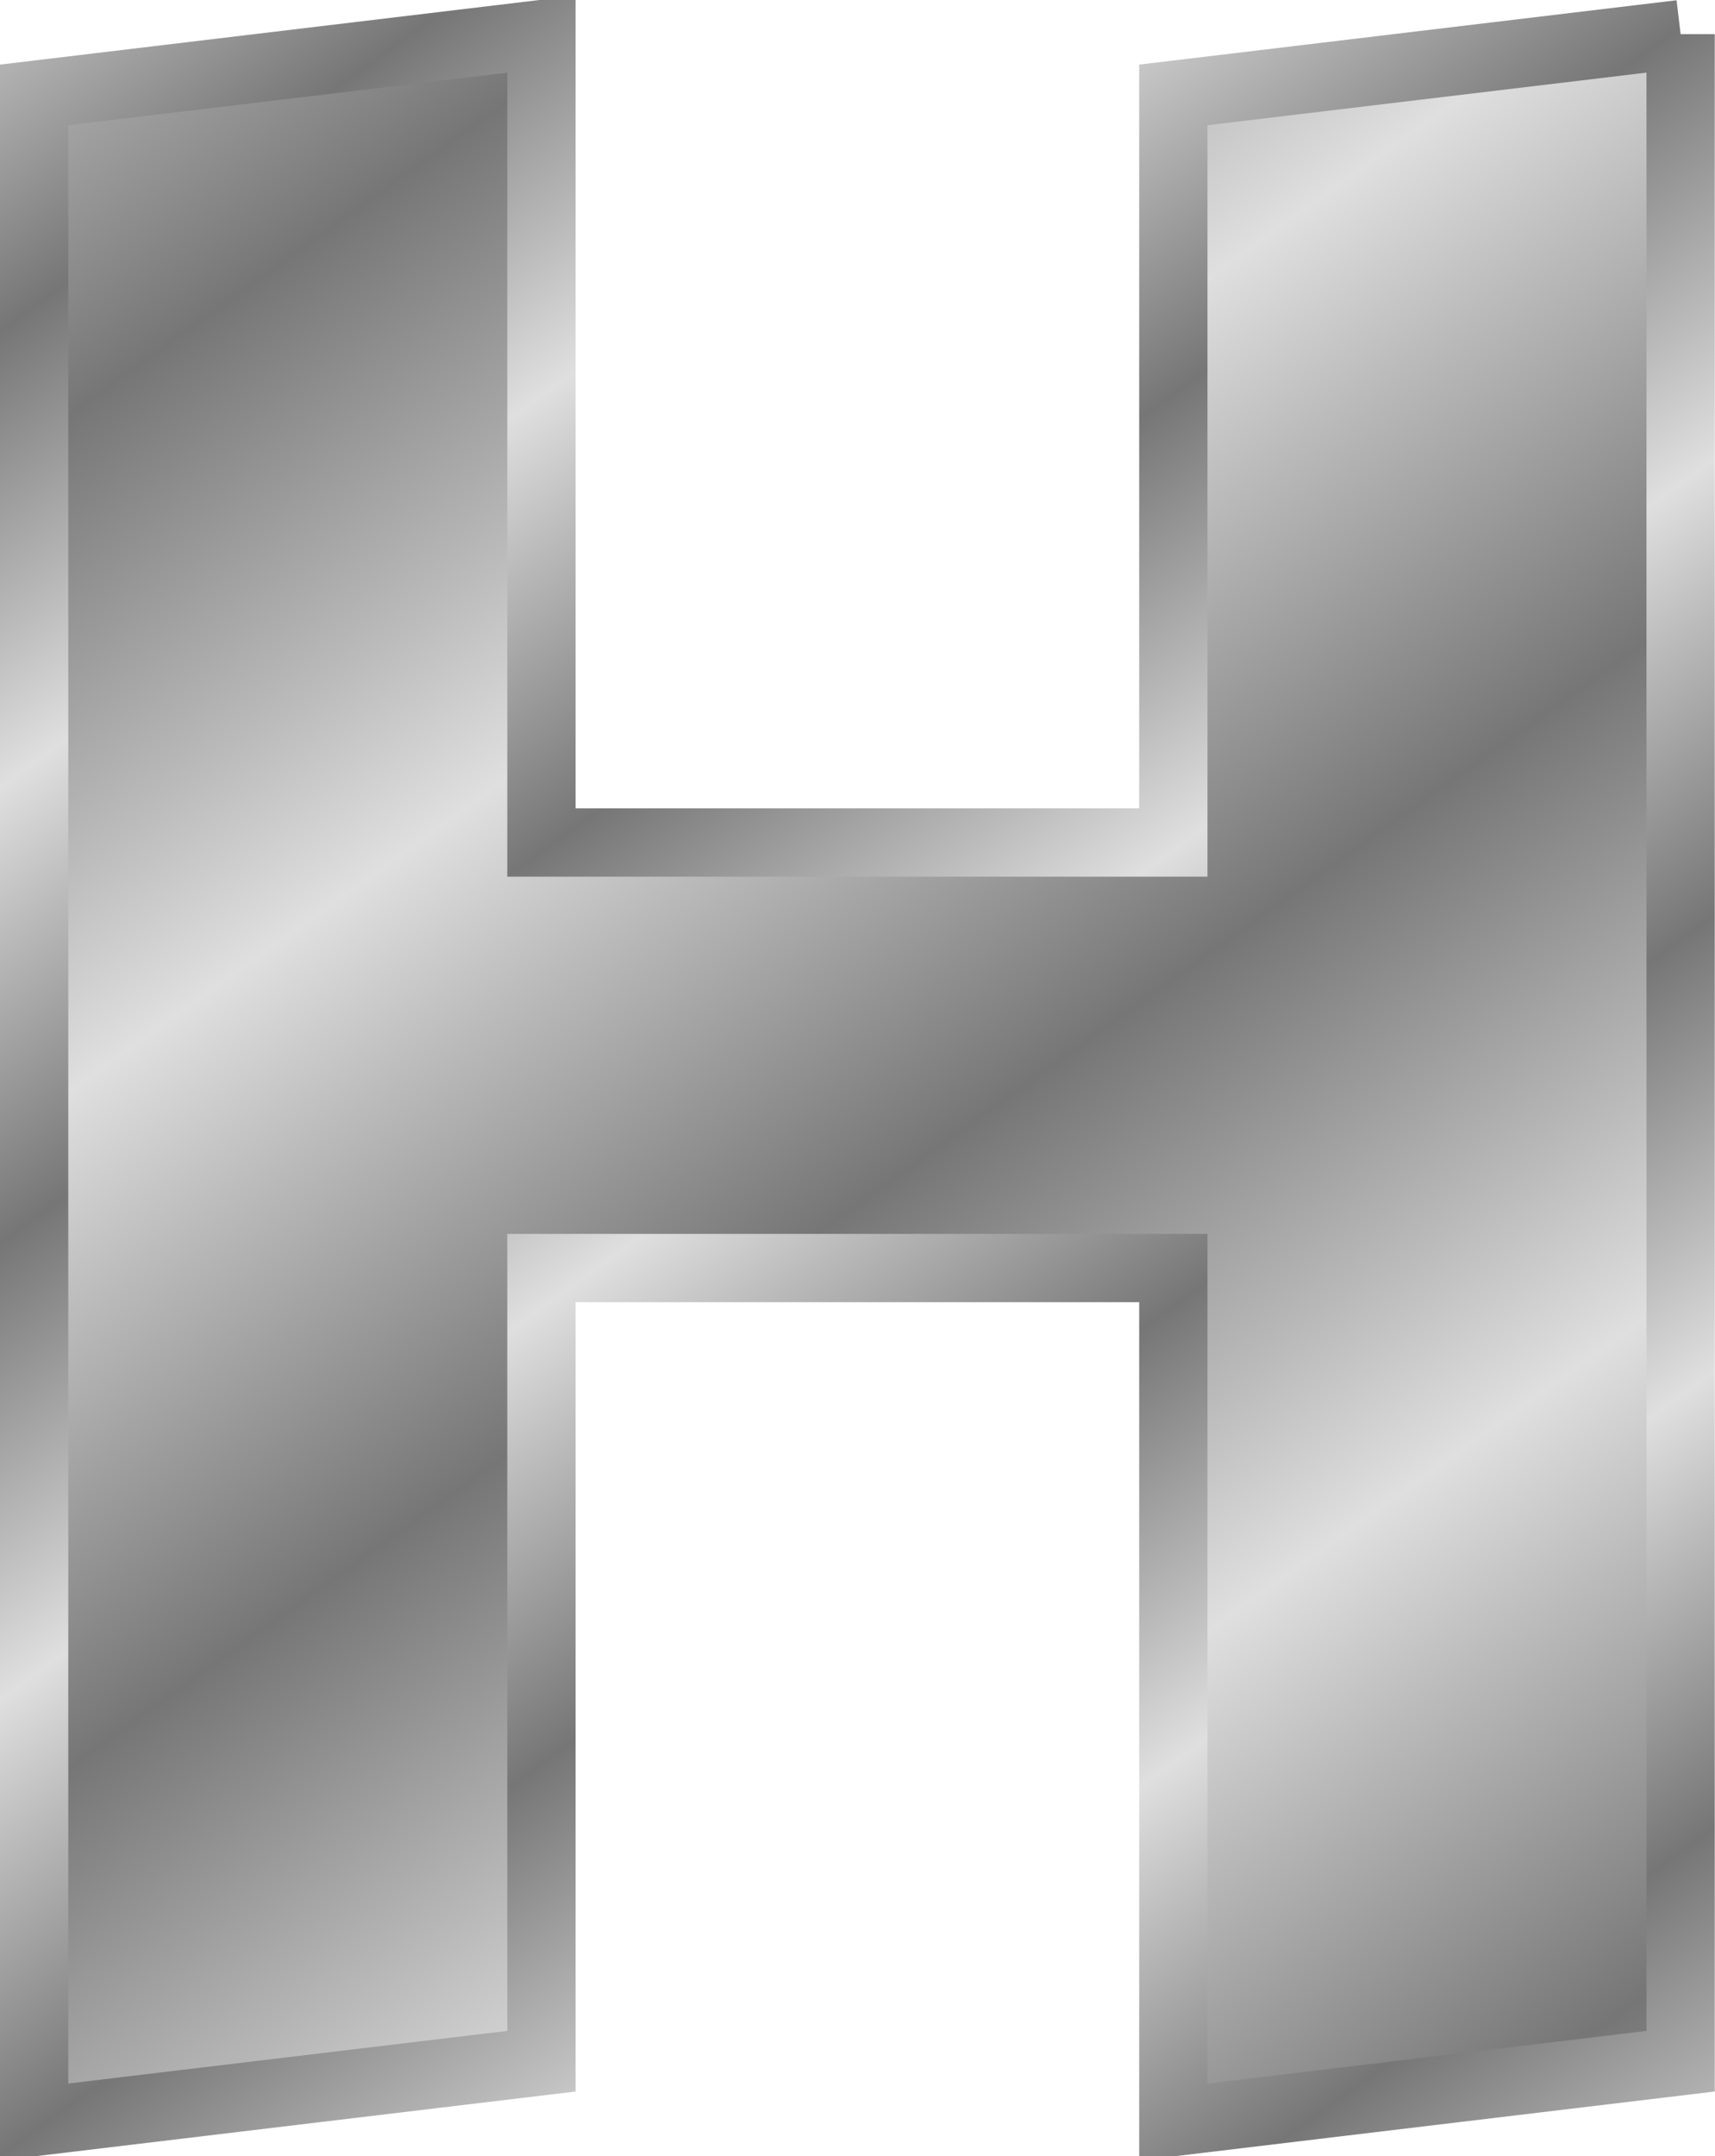
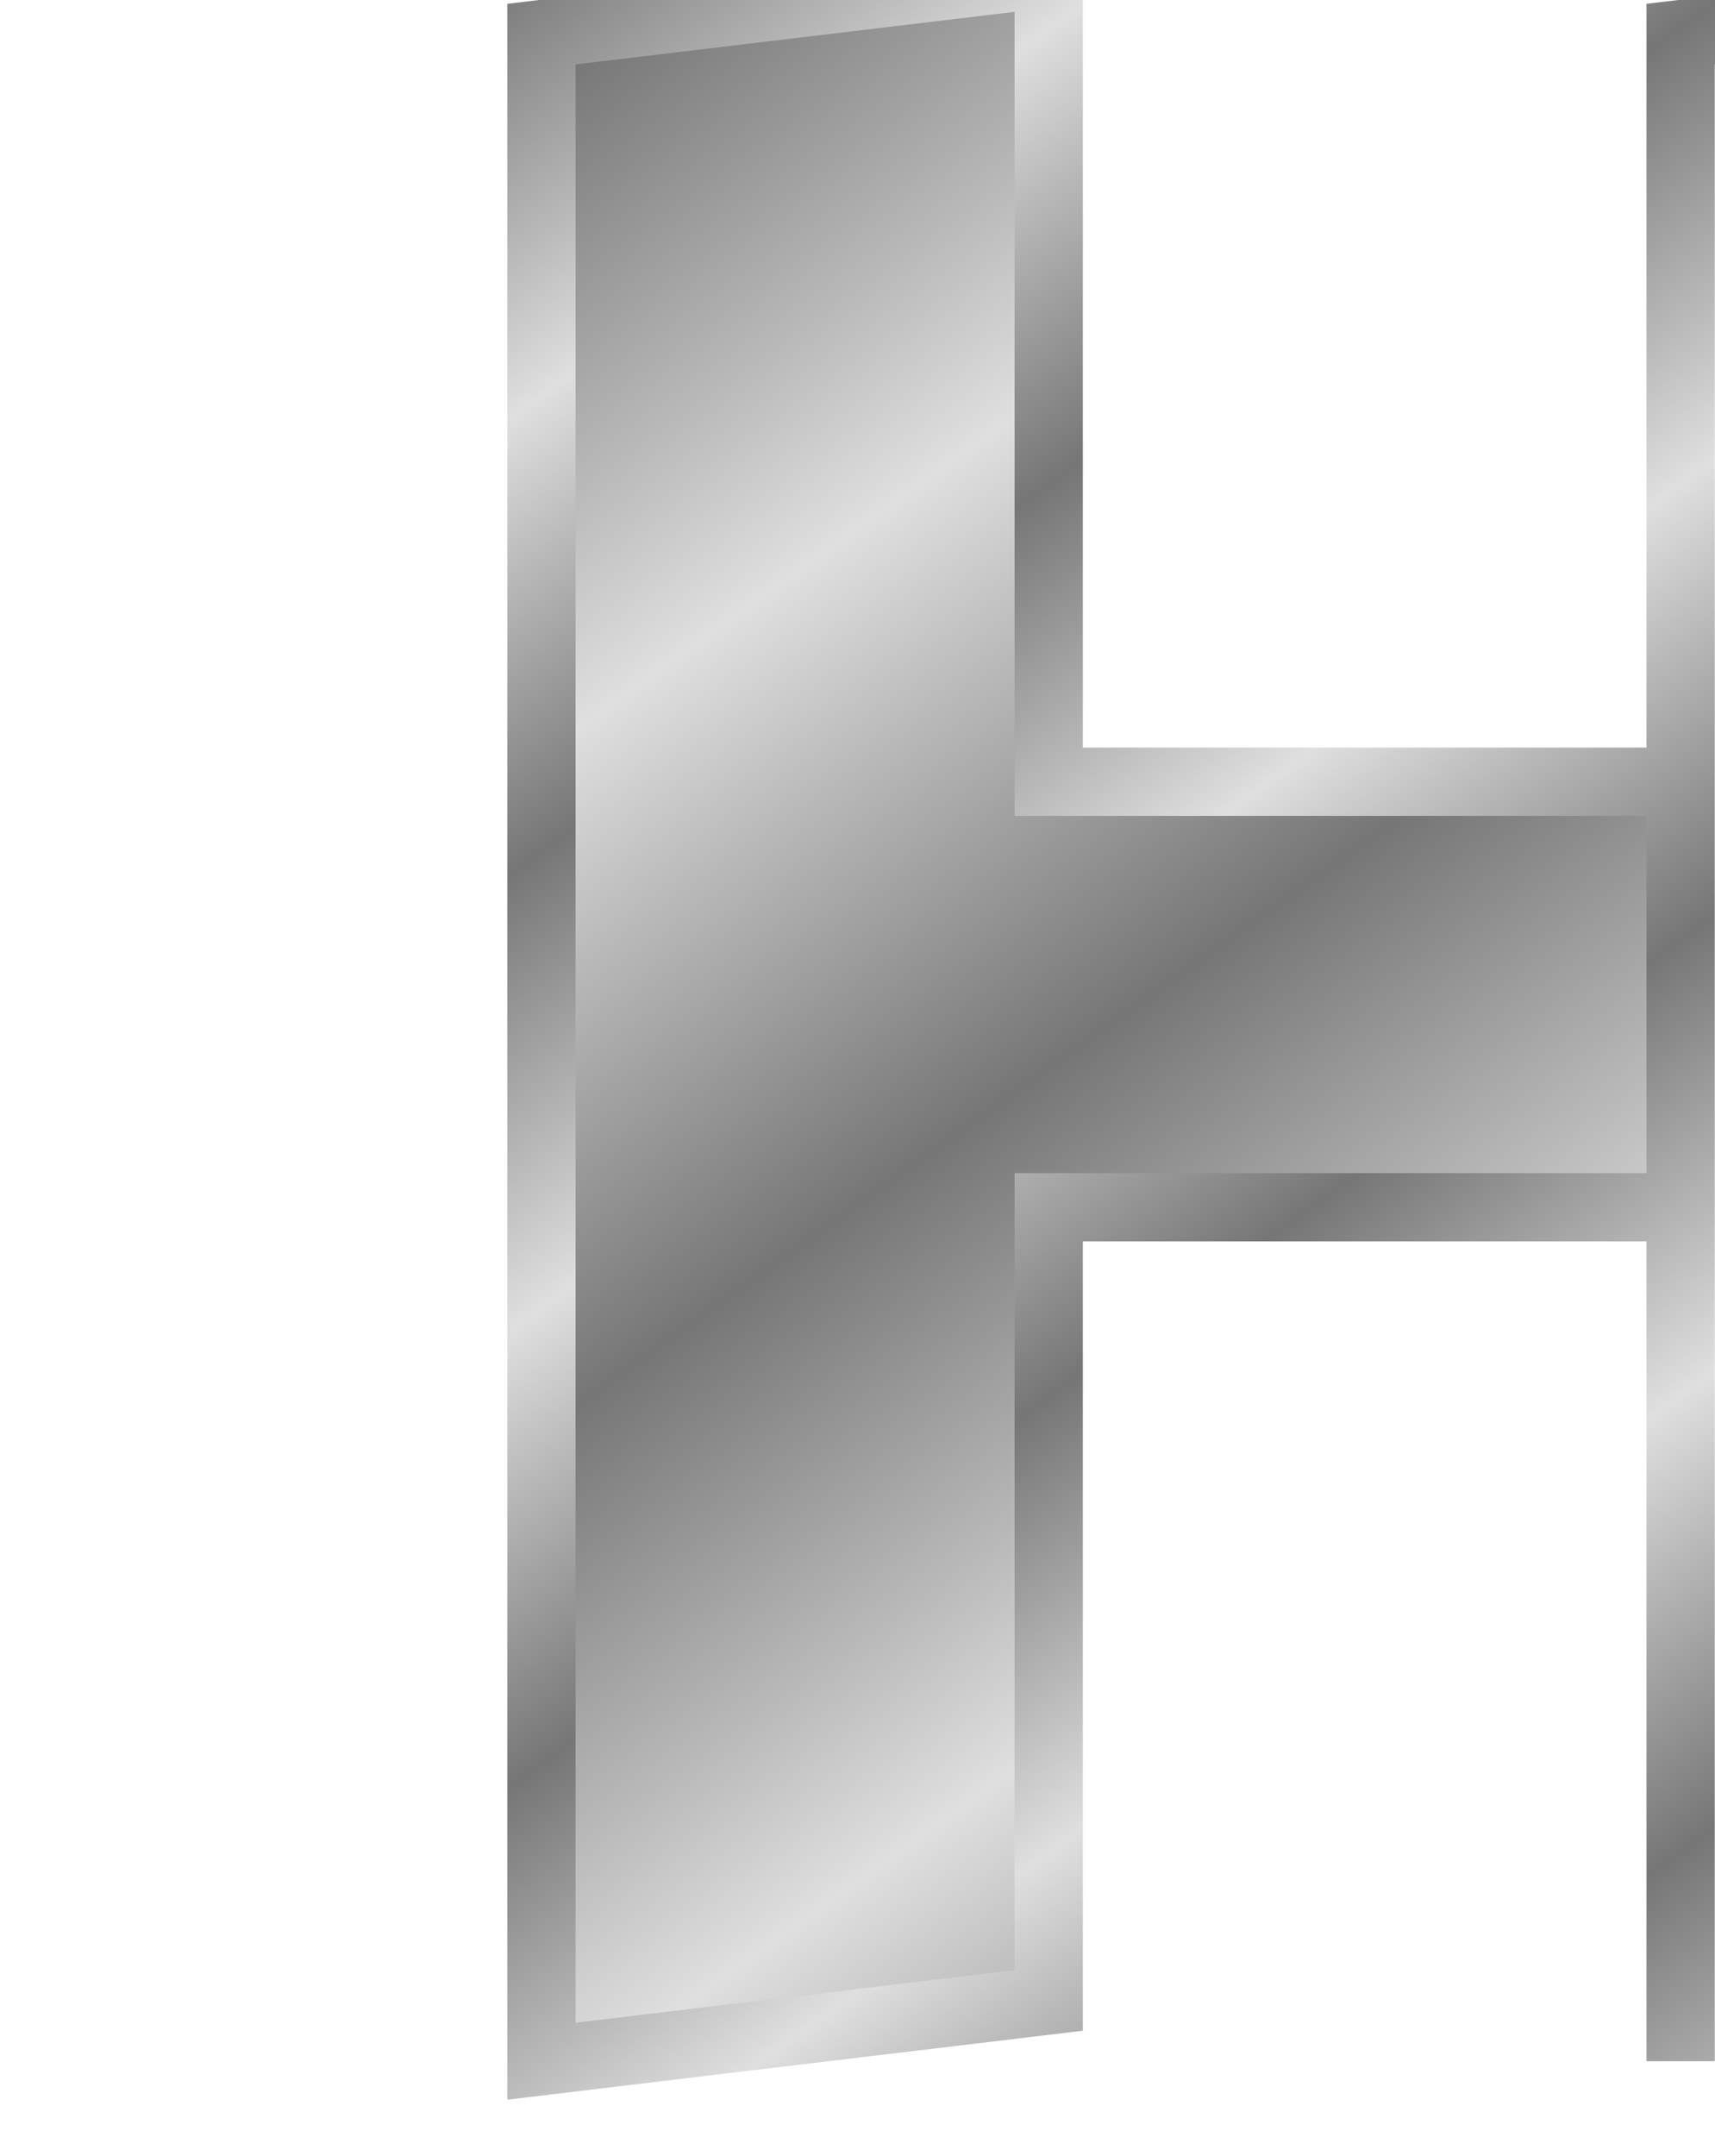
<svg xmlns="http://www.w3.org/2000/svg" xmlns:xlink="http://www.w3.org/1999/xlink" version="1.0" viewBox="0 0 50.237 63.144">
  <defs>
    <linearGradient id="a">
      <stop stop-color="#767676" offset="0" />
      <stop stop-color="#bbb" offset=".667" />
      <stop stop-color="#dfdfdf" offset="1" />
    </linearGradient>
    <linearGradient id="c" x1="36.311" x2="45.681" y1="54.347" y2="67.469" gradientTransform="translate(280.39 -76.176)" gradientUnits="userSpaceOnUse" xlink:href="#a" spreadMethod="reflect" />
    <linearGradient id="b" x1="61.794" x2="68.138" y1="65.935" y2="74.704" gradientTransform="translate(267.58 -101.79)" gradientUnits="userSpaceOnUse" xlink:href="#a" spreadMethod="reflect" />
  </defs>
  <g transform="translate(-309.41 -49.038)">
-     <path d="m358.64 50.038v59.362l-14.86 1.78v-25.008h-18.51v23.228l-14.86 1.78v-59.363l14.86-1.779v23.673h18.51v-21.894l14.86-1.779z" color="#000000" fill="url(#c)" stroke="url(#b)" stroke-width="2" />
+     <path d="m358.64 50.038v59.362v-25.008h-18.51v23.228l-14.86 1.78v-59.363l14.86-1.779v23.673h18.51v-21.894l14.86-1.779z" color="#000000" fill="url(#c)" stroke="url(#b)" stroke-width="2" />
  </g>
</svg>